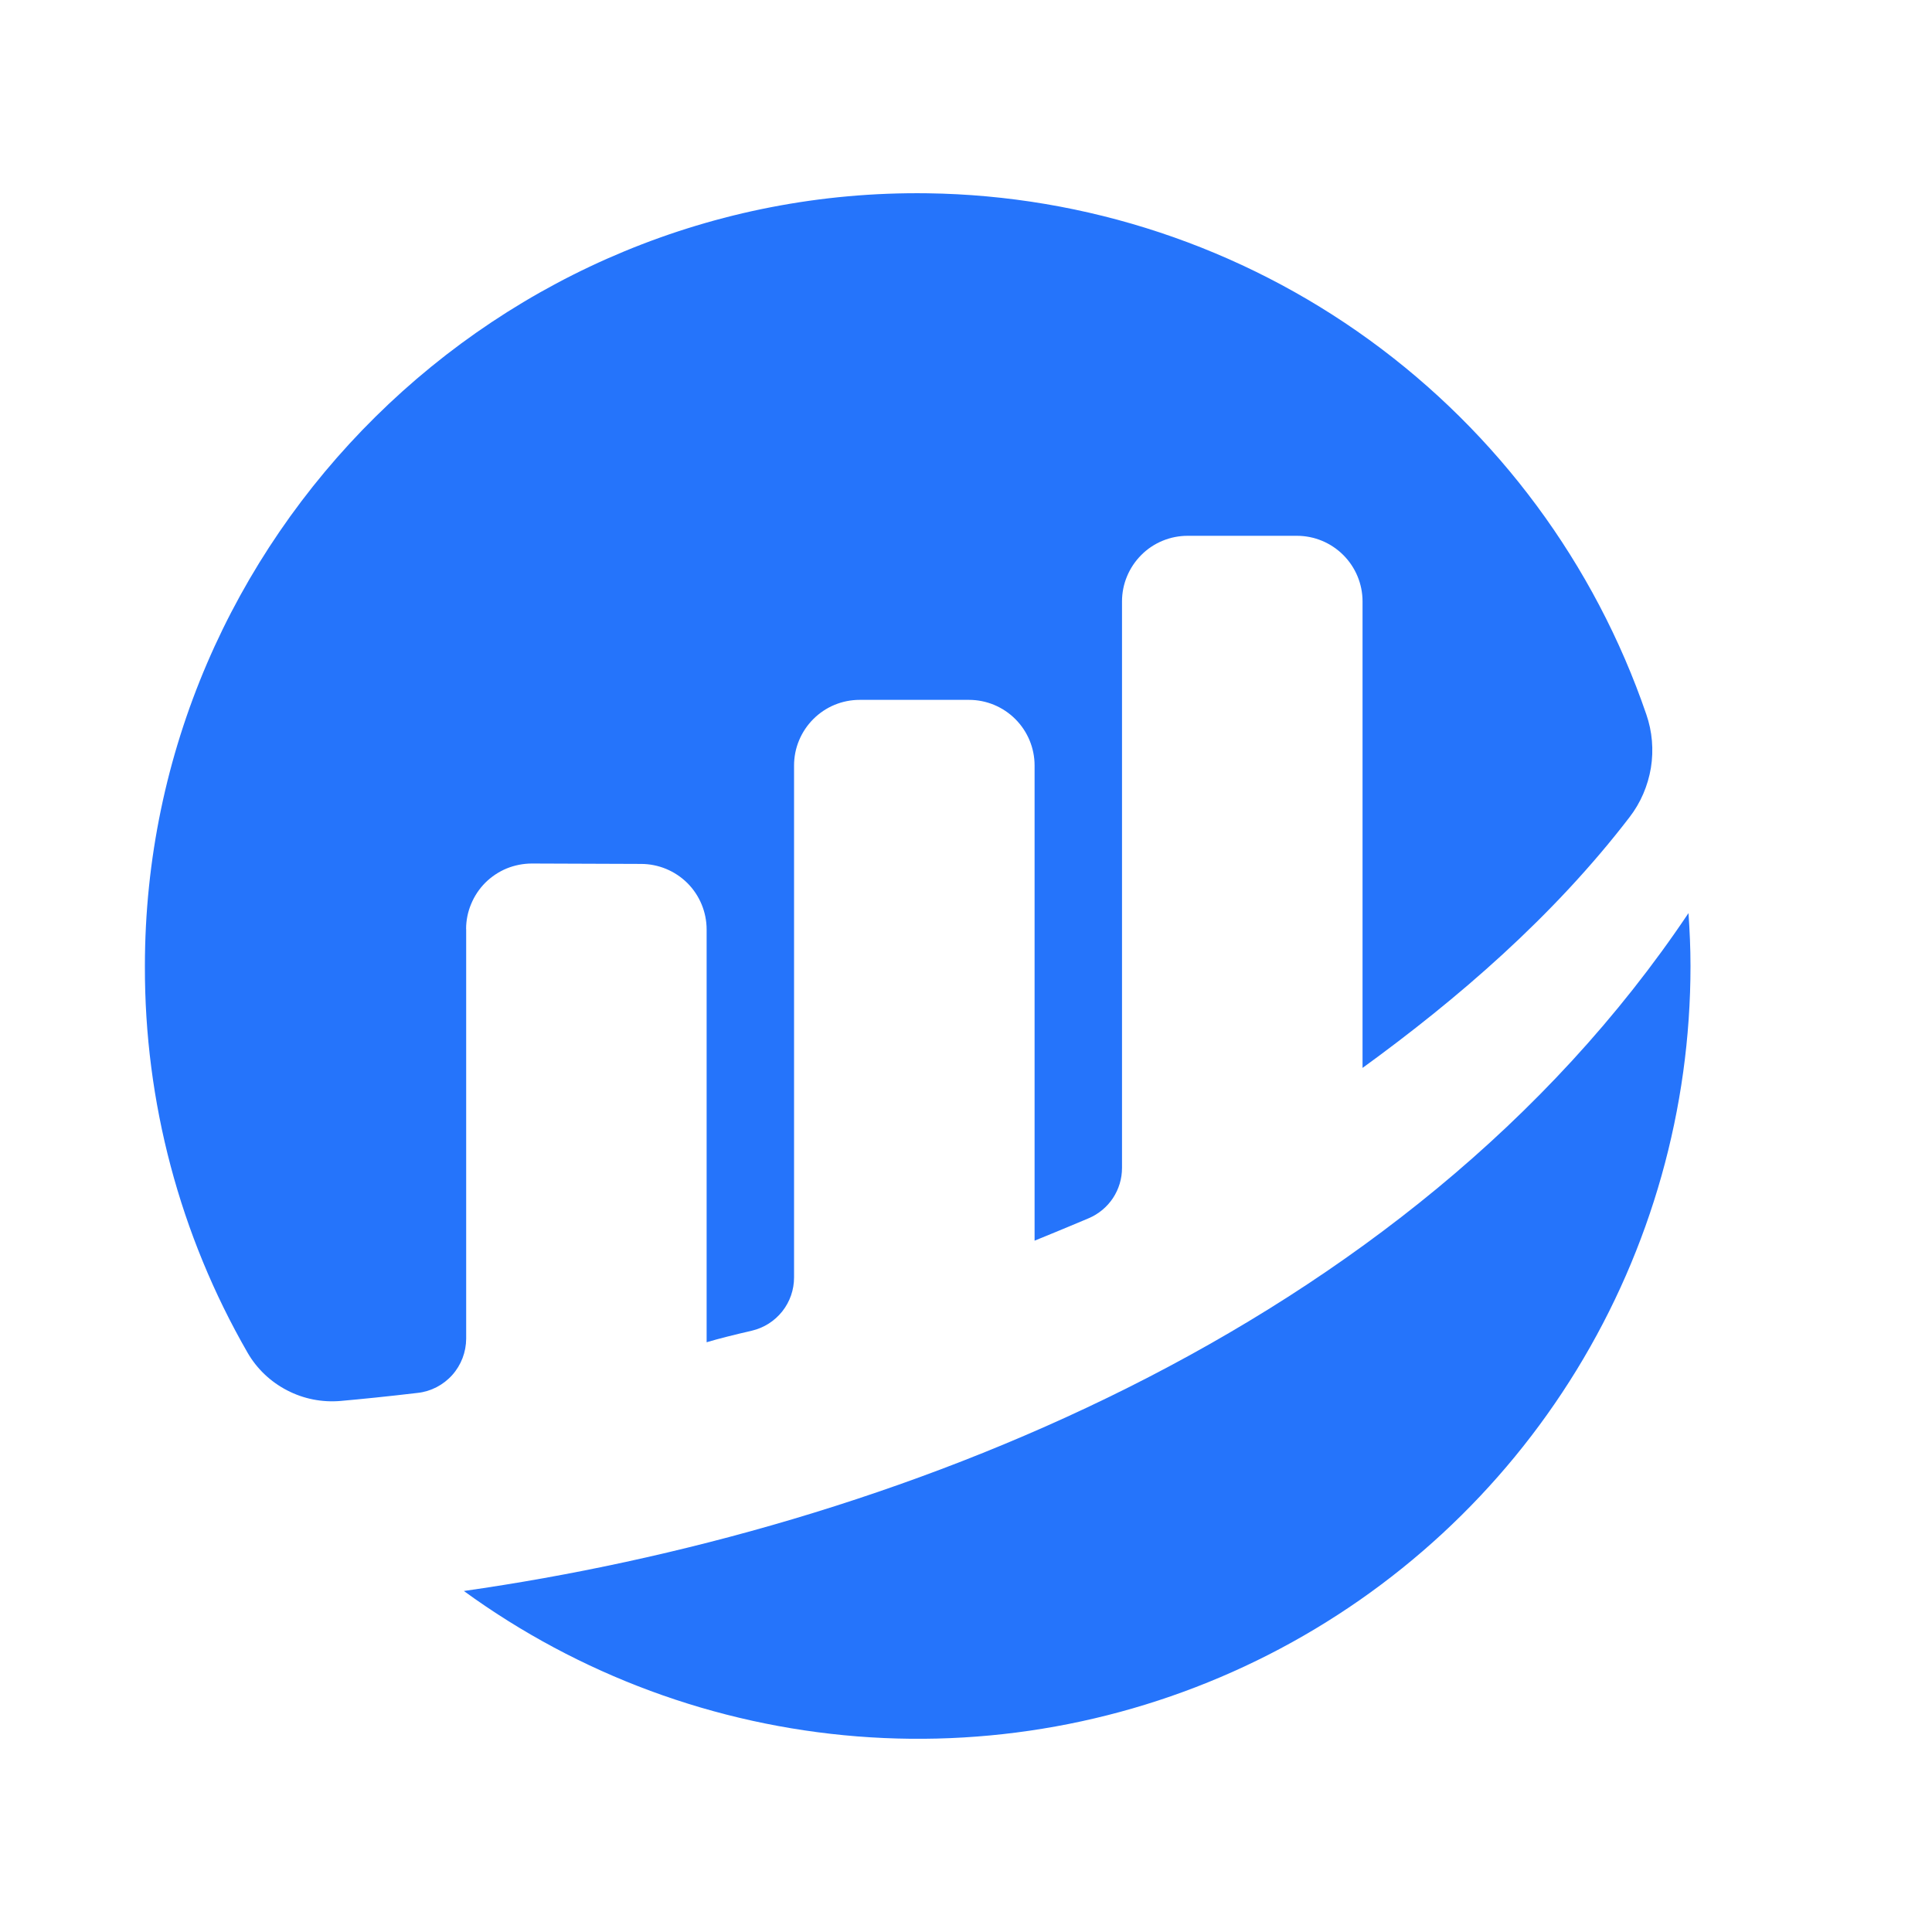
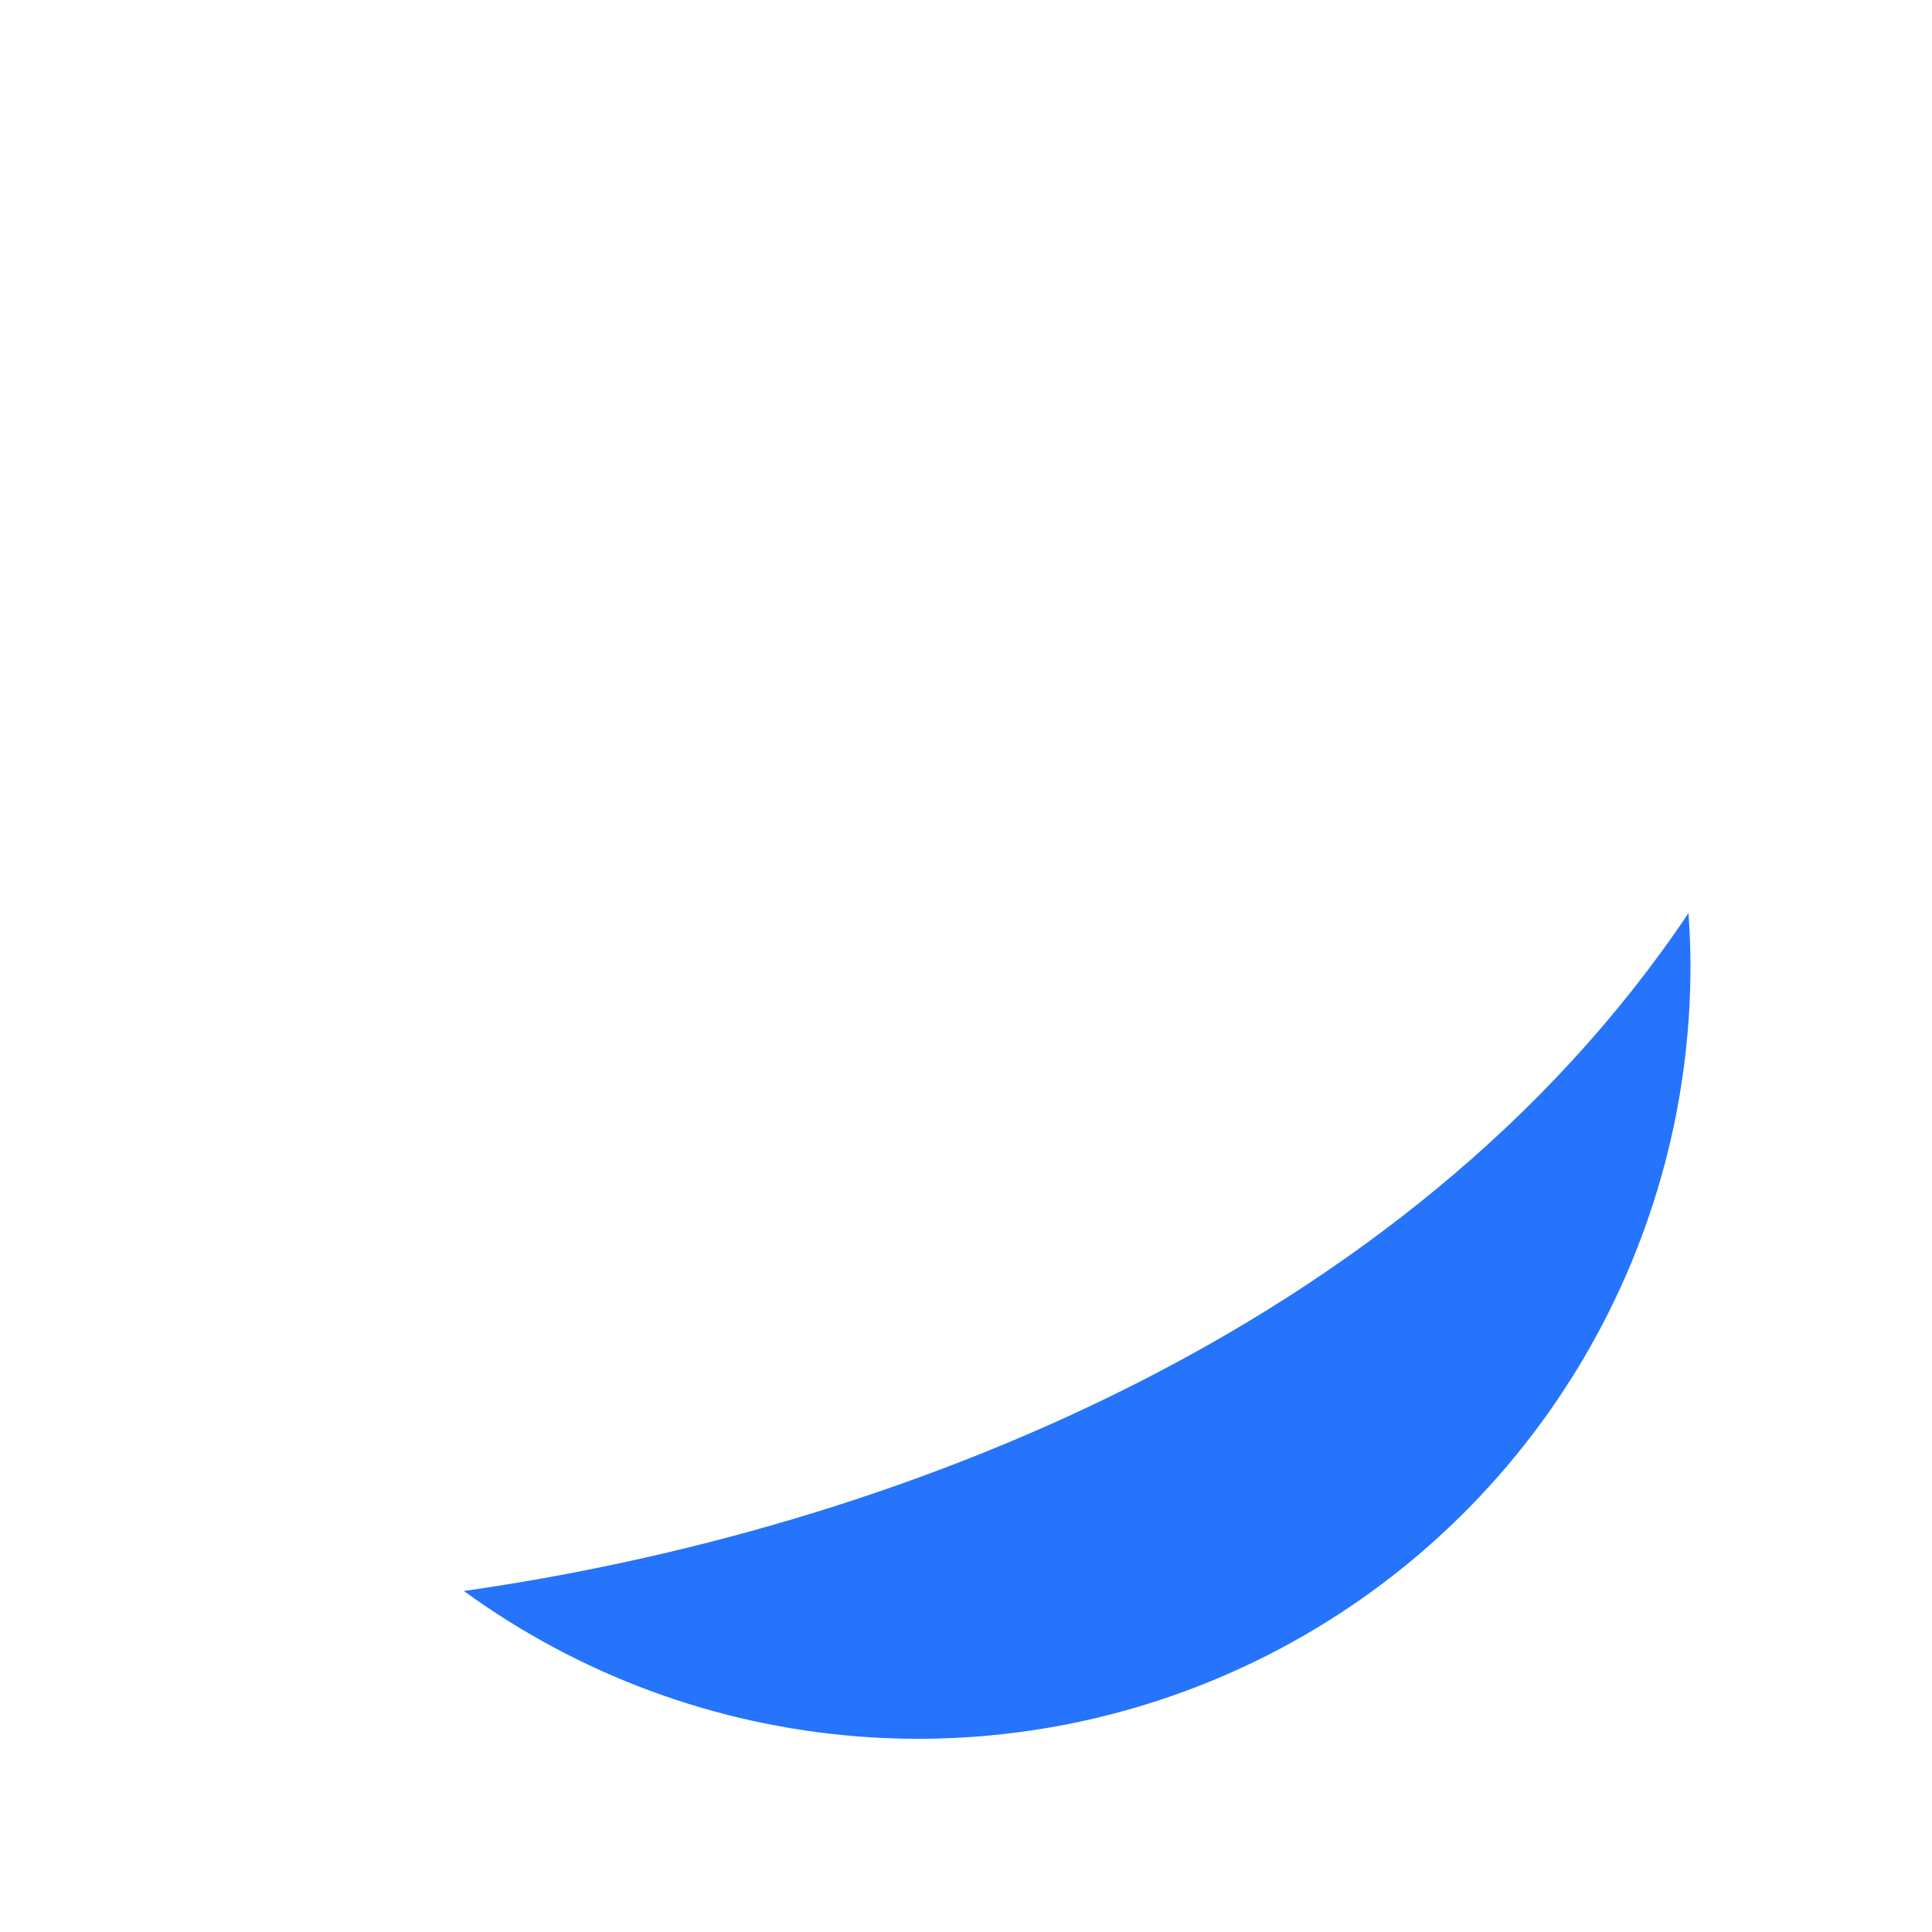
<svg xmlns="http://www.w3.org/2000/svg" width="24" height="24" viewBox="0 0 24 24" fill="none">
-   <path d="M5.79 11.541C5.79 11.434 5.811 11.328 5.853 11.229C5.894 11.13 5.954 11.04 6.03 10.964C6.106 10.889 6.196 10.829 6.295 10.788C6.394 10.748 6.501 10.727 6.608 10.727L7.963 10.732C8.179 10.732 8.386 10.818 8.539 10.97C8.692 11.123 8.778 11.331 8.778 11.547V16.674C8.931 16.628 9.126 16.58 9.341 16.53C9.49 16.495 9.623 16.41 9.718 16.29C9.813 16.17 9.864 16.022 9.864 15.869V9.51C9.864 9.402 9.885 9.296 9.926 9.198C9.967 9.099 10.027 9.009 10.103 8.933C10.179 8.857 10.268 8.797 10.367 8.756C10.466 8.715 10.572 8.694 10.679 8.694H12.037C12.253 8.694 12.46 8.78 12.613 8.933C12.766 9.086 12.852 9.293 12.852 9.509V15.412C12.852 15.412 13.192 15.274 13.523 15.134C13.646 15.082 13.751 14.995 13.825 14.884C13.899 14.772 13.938 14.642 13.938 14.508V7.471C13.938 7.364 13.959 7.258 14 7.16C14.041 7.061 14.101 6.971 14.177 6.895C14.252 6.819 14.342 6.759 14.441 6.718C14.54 6.677 14.646 6.656 14.753 6.656H16.111C16.327 6.656 16.534 6.742 16.687 6.895C16.84 7.048 16.926 7.255 16.926 7.471V13.266C18.103 12.412 19.296 11.386 20.243 10.151C20.381 9.972 20.471 9.761 20.508 9.539C20.544 9.316 20.525 9.087 20.451 8.874C19.811 7.006 18.609 5.382 17.011 4.223C15.412 3.064 13.495 2.428 11.521 2.401C6.198 2.329 1.8 6.676 1.8 12.001C1.795 13.686 2.234 15.342 3.075 16.803C3.19 17.003 3.361 17.165 3.566 17.271C3.771 17.378 4.002 17.423 4.232 17.403C4.489 17.38 4.809 17.348 5.189 17.303C5.354 17.285 5.507 17.205 5.618 17.081C5.729 16.957 5.79 16.796 5.791 16.63V11.541" fill="#2574FB" />
  <path d="M5.761 19.763C7.192 20.805 8.884 21.43 10.648 21.57C12.413 21.71 14.182 21.358 15.759 20.555C17.337 19.751 18.661 18.527 19.586 17.017C20.511 15.507 21 13.771 21 12C21 11.779 20.99 11.561 20.975 11.343C17.469 16.574 10.996 19.019 5.761 19.764" fill="#2574FB" />
</svg>